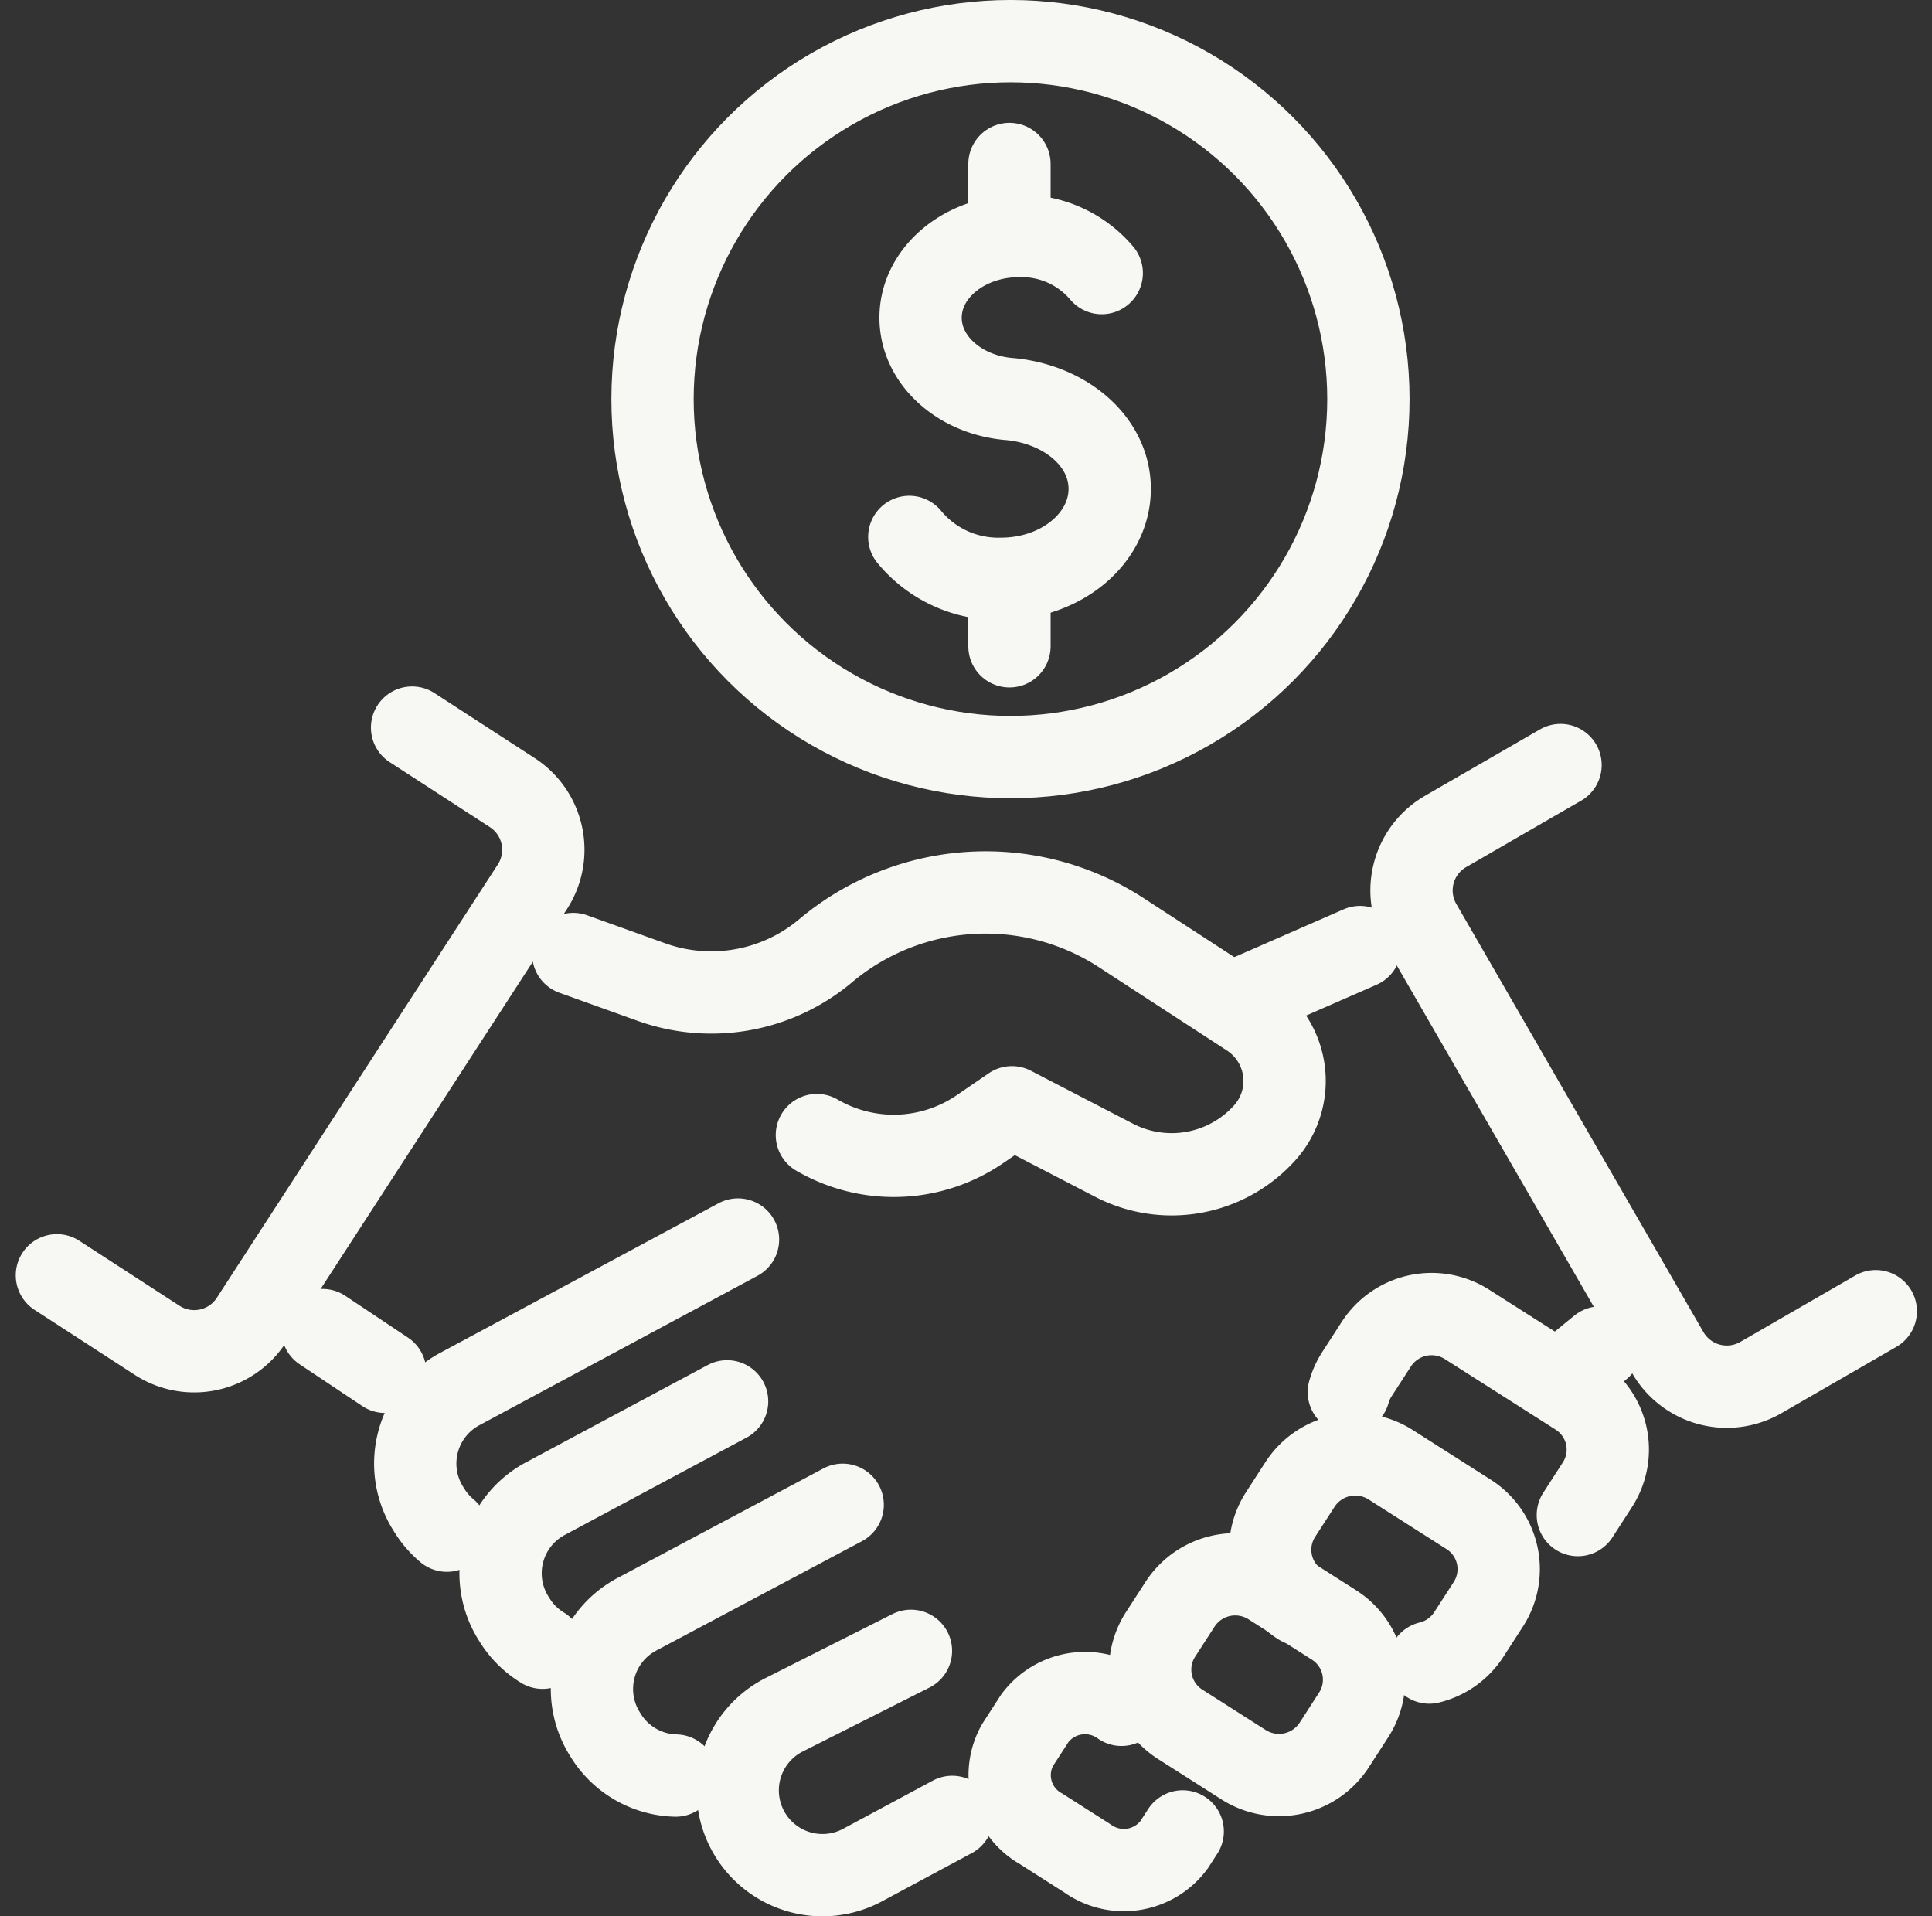
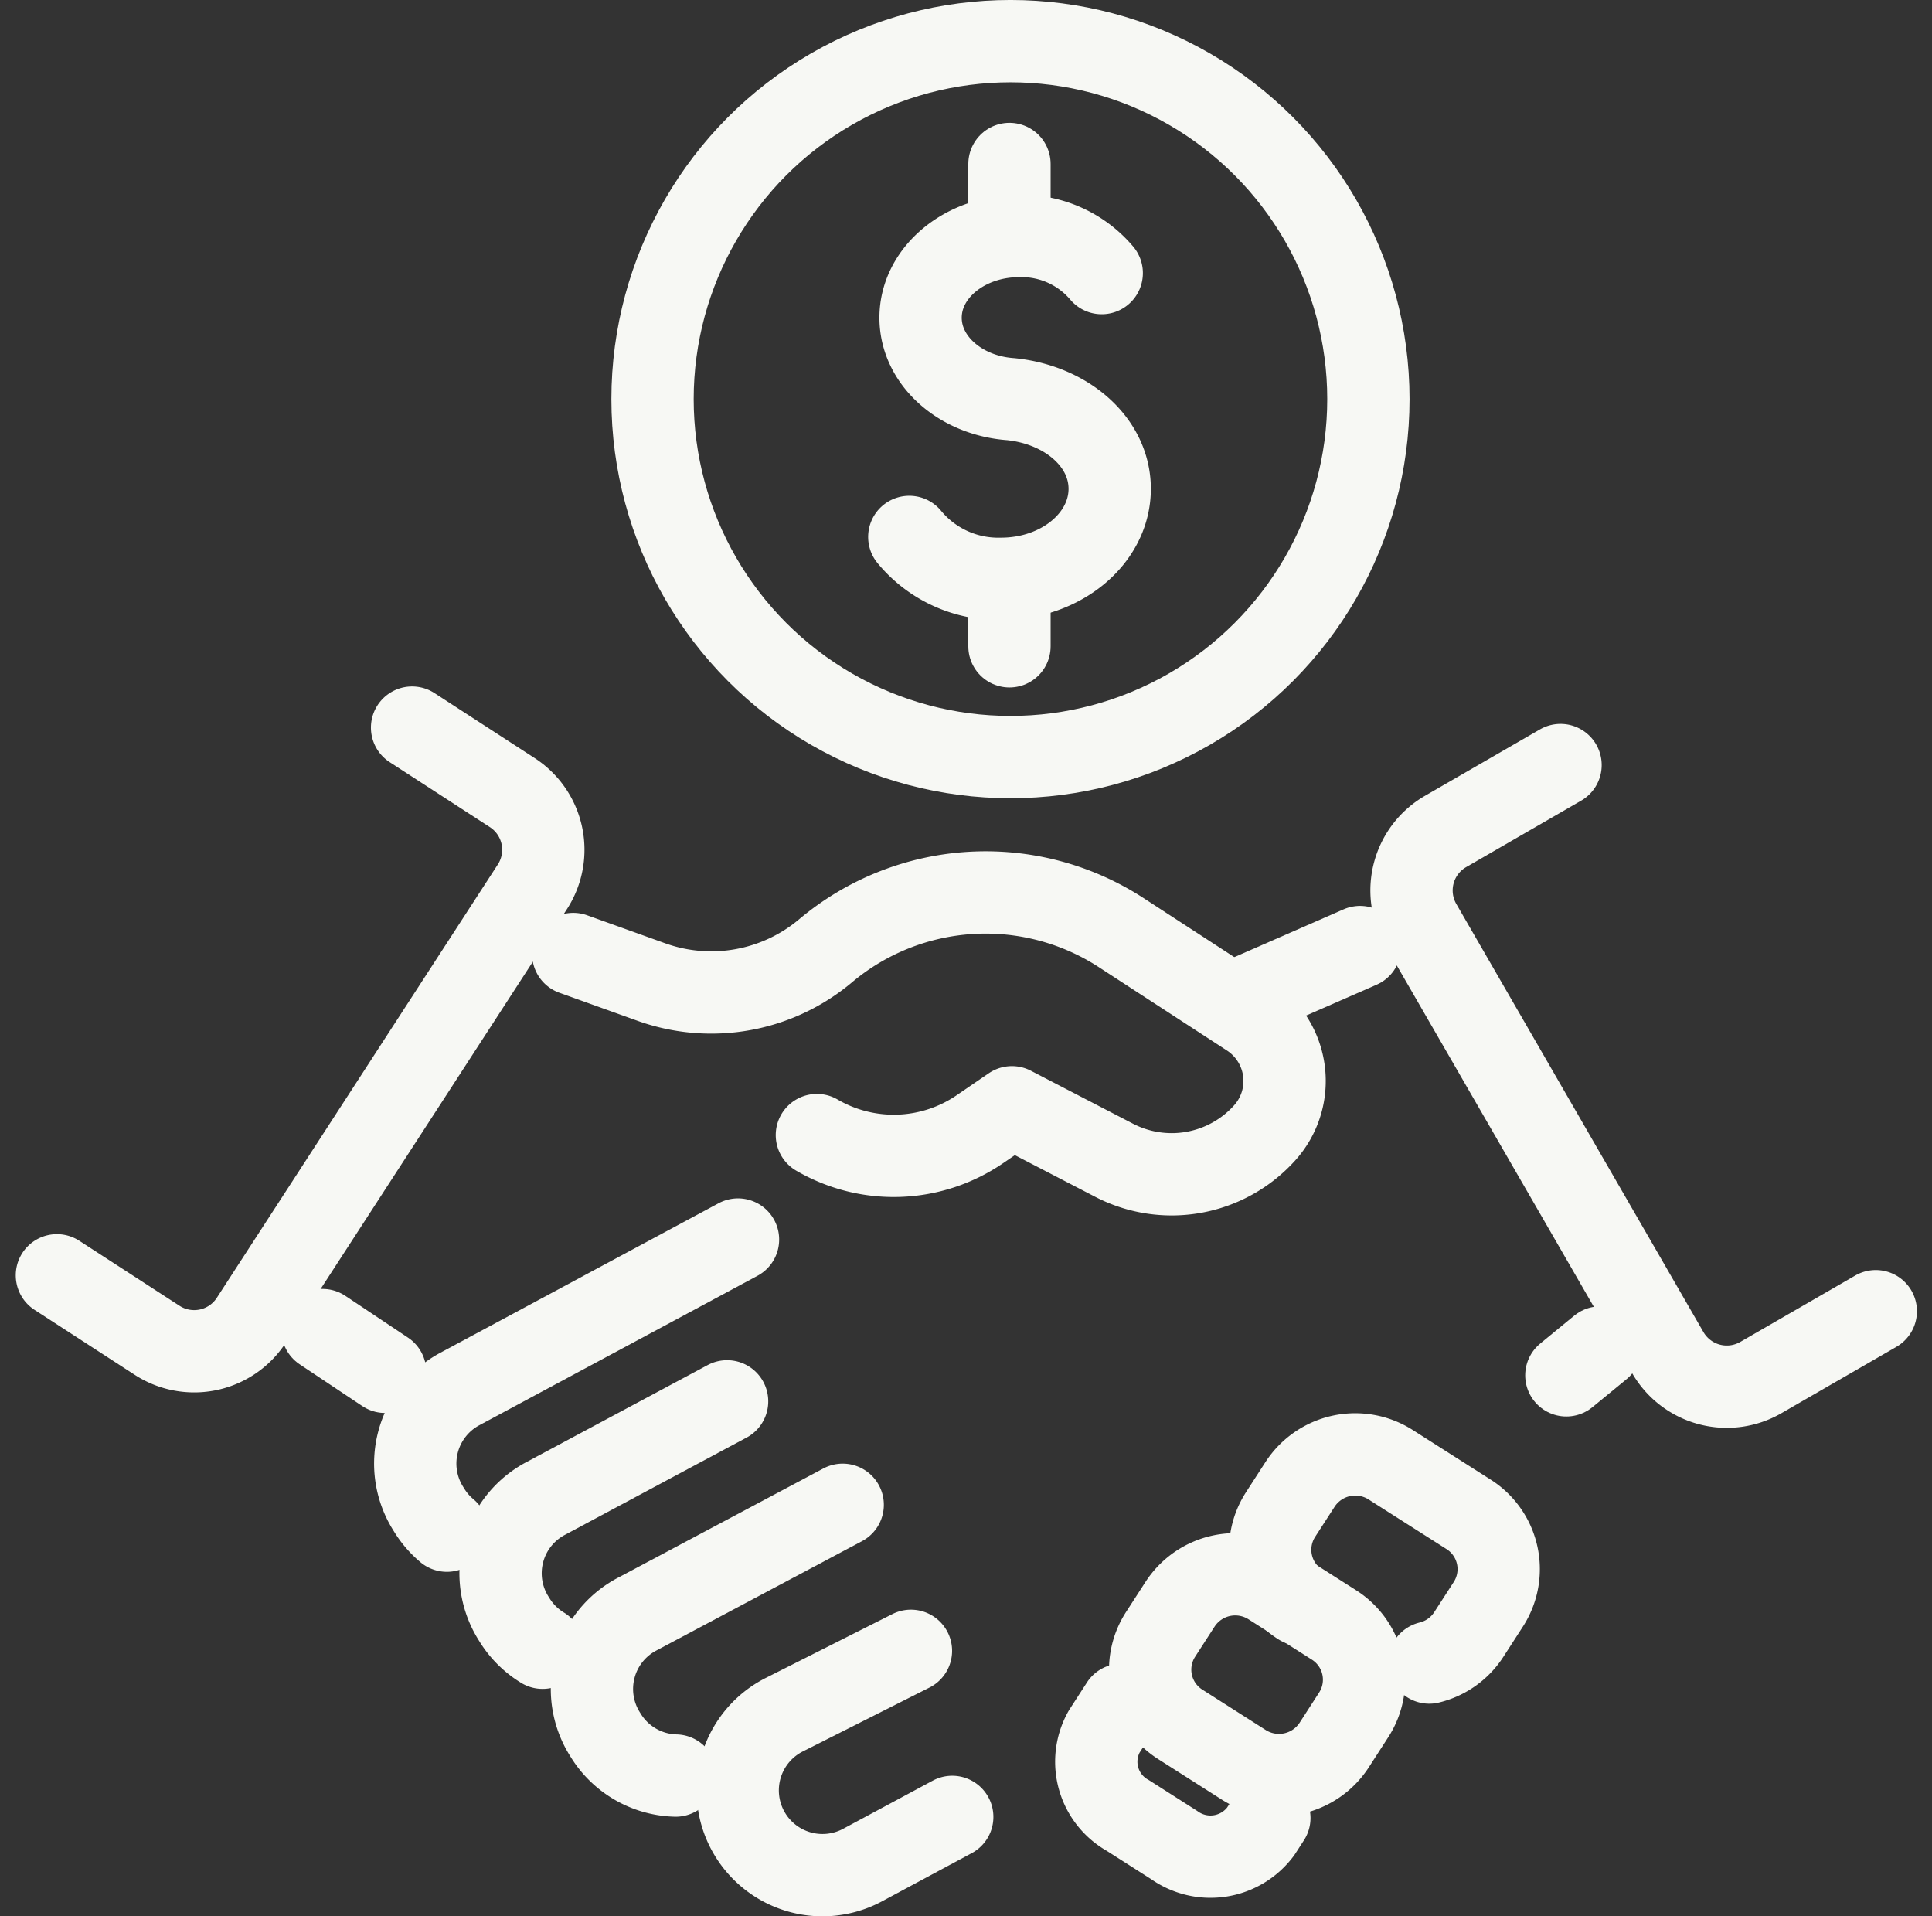
<svg xmlns="http://www.w3.org/2000/svg" width="117.373" height="116.41" viewBox="0 0 117.373 116.41">
  <rect x="0" y="0" width="117.373" height="116.41" fill="#333333" stroke="none" />
  <g id="Grupo_53" data-name="Grupo 53" transform="translate(1.607 0.648)">
    <g id="Grupo_54" data-name="Grupo 54" transform="translate(1.851 1.851)">
      <path id="Trazado_52" data-name="Trazado 52" d="M110.977,46.346a7,7,0,0,0,5.574,2.544c3.643,0,6.6-2.448,6.6-5.468,0-2.86-2.657-5.114-6.024-5.447h0c-3.062-.22-5.465-2.35-5.465-4.946,0-2.742,2.681-4.964,5.988-4.964a6.368,6.368,0,0,1,5.017,2.253" transform="translate(-59.193 -16.229)" fill="none" stroke="#f7f8f4" stroke-linecap="round" stroke-linejoin="round" stroke-width="5" />
      <line id="Línea_3" data-name="Línea 3" y2="3.868" transform="translate(57.869 32.892)" fill="none" stroke="#f7f8f4" stroke-linecap="round" stroke-linejoin="round" stroke-width="5" />
      <line id="Línea_4" data-name="Línea 4" y2="4.033" transform="translate(57.869 7.462)" fill="none" stroke="#f7f8f4" stroke-linecap="round" stroke-linejoin="round" stroke-width="5" />
      <path id="Trazado_53" data-name="Trazado 53" d="M68.6,114.57l4.735,1.7a10.782,10.782,0,0,0,10.592-1.894,15.112,15.112,0,0,1,17.969-1.1l7.777,5.059a4.708,4.708,0,0,1,.932,7.1,7.6,7.6,0,0,1-9.149,1.663l-6.205-3.218L93.322,125.2a9.267,9.267,0,0,1-9.92.369" transform="translate(-37.232 -59.118)" fill="none" stroke="#f7f8f4" stroke-linecap="round" stroke-linejoin="round" stroke-width="5" />
      <line id="Línea_5" data-name="Línea 5" x2="3.807" y2="2.538" transform="translate(16.135 78.296)" fill="none" stroke="#f7f8f4" stroke-linecap="round" stroke-linejoin="round" stroke-width="5" />
      <path id="Trazado_54" data-name="Trazado 54" d="M68.292,154.588l-16.9,9.079a5.14,5.14,0,0,0-1.926,7.253l.085.136a5.116,5.116,0,0,0,1.056,1.216" transform="translate(-26.915 -81.791)" fill="none" stroke="#f7f8f4" stroke-linecap="round" stroke-linejoin="round" stroke-width="5" />
      <path id="Trazado_55" data-name="Trazado 55" d="M73.2,174.988,62.155,180.9a5.14,5.14,0,0,0-1.935,7.257l.08.128a5.129,5.129,0,0,0,1.691,1.67" transform="translate(-32.486 -92.362)" fill="none" stroke="#f7f8f4" stroke-linecap="round" stroke-linejoin="round" stroke-width="5" />
      <path id="Trazado_56" data-name="Trazado 56" d="M86.194,188.03l-12.507,6.652a5.14,5.14,0,0,0-1.945,7.263l.073.117a5.139,5.139,0,0,0,4.232,2.415" transform="translate(-38.457 -99.12)" fill="none" stroke="#f7f8f4" stroke-linecap="round" stroke-linejoin="round" stroke-width="5" />
      <path id="Trazado_57" data-name="Trazado 57" d="M99.883,206.443l-7.672,3.868a5.15,5.15,0,1,0,4.755,9.135l5.426-2.915" transform="translate(-48 -108.662)" fill="none" stroke="#f7f8f4" stroke-linecap="round" stroke-linejoin="round" stroke-width="5" />
-       <path id="Trazado_58" data-name="Trazado 58" d="M166.4,168.722a3.952,3.952,0,0,1,.487-1.087l1.189-1.839a4,4,0,0,1,5.5-1.19l6.718,4.279a3.931,3.931,0,0,1,1.207,5.46l-1.189,1.843" transform="translate(-87.912 -86.656)" fill="none" stroke="#f7f8f4" stroke-linecap="round" stroke-linejoin="round" stroke-width="5" />
      <path id="Trazado_59" data-name="Trazado 59" d="M166.135,194.317a3.964,3.964,0,0,0,2.4-1.7l1.19-1.842a3.939,3.939,0,0,0-1.207-5.463l-4.73-3.012a4,4,0,0,0-5.5,1.19l-1.19,1.842a3.939,3.939,0,0,0,1.207,5.463" transform="translate(-82.762 -95.825)" fill="none" stroke="#f7f8f4" stroke-linecap="round" stroke-linejoin="round" stroke-width="5" />
      <path id="Trazado_60" data-name="Trazado 60" d="M152.519,207.169l1.19-1.842a3.939,3.939,0,0,0-1.207-5.463l-3.842-2.447a4,4,0,0,0-5.5,1.19l-1.19,1.842a3.939,3.939,0,0,0,1.207,5.463l3.842,2.447a4,4,0,0,0,5.5-1.19" transform="translate(-74.925 -103.66)" fill="none" stroke="#f7f8f4" stroke-linecap="round" stroke-linejoin="round" stroke-width="5" />
-       <path id="Trazado_61" data-name="Trazado 61" d="M130.392,212.5a3.8,3.8,0,0,0-5.263.815l-1.057,1.635a3.74,3.74,0,0,0,1.446,5.09l2.8,1.786a3.8,3.8,0,0,0,5.263-.815l.53-.82" transform="translate(-65.717 -111.44)" fill="none" stroke="#f7f8f4" stroke-linecap="round" stroke-linejoin="round" stroke-width="5" />
+       <path id="Trazado_61" data-name="Trazado 61" d="M130.392,212.5l-1.057,1.635a3.74,3.74,0,0,0,1.446,5.09l2.8,1.786a3.8,3.8,0,0,0,5.263-.815l.53-.82" transform="translate(-65.717 -111.44)" fill="none" stroke="#f7f8f4" stroke-linecap="round" stroke-linejoin="round" stroke-width="5" />
      <line id="Línea_6" data-name="Línea 6" y1="2.961" x2="6.769" transform="translate(72.4 55.029)" fill="none" stroke="#f7f8f4" stroke-linecap="round" stroke-linejoin="round" stroke-width="5" />
      <line id="Línea_7" data-name="Línea 7" y1="1.692" x2="2.063" transform="translate(91.701 79.354)" fill="none" stroke="#f7f8f4" stroke-linecap="round" stroke-linejoin="round" stroke-width="5" />
      <path id="Trazado_62" data-name="Trazado 62" d="M183.353,94.768,176.371,98.8a4.139,4.139,0,0,0-1.515,5.654l15.014,26.006a4.139,4.139,0,0,0,5.654,1.515l6.982-4.031" transform="translate(-92.006 -50.794)" fill="none" stroke="#f7f8f4" stroke-linecap="round" stroke-linejoin="round" stroke-width="5" />
      <path id="Trazado_63" data-name="Trazado 63" d="M3.5,123.317l6.087,3.947a4.138,4.138,0,0,0,5.724-1.22L32.384,99.718a4.139,4.139,0,0,0-1.221-5.724l-6.086-3.948" transform="translate(-3.5 -48.347)" fill="none" stroke="#f7f8f4" stroke-linecap="round" stroke-linejoin="round" stroke-width="5" />
      <circle id="Elipse_14" data-name="Elipse 14" cx="21.745" cy="21.745" r="21.745" transform="translate(36.185)" fill="none" stroke="#f7f8f4" stroke-linecap="round" stroke-linejoin="round" stroke-width="5" />
    </g>
  </g>
</svg>